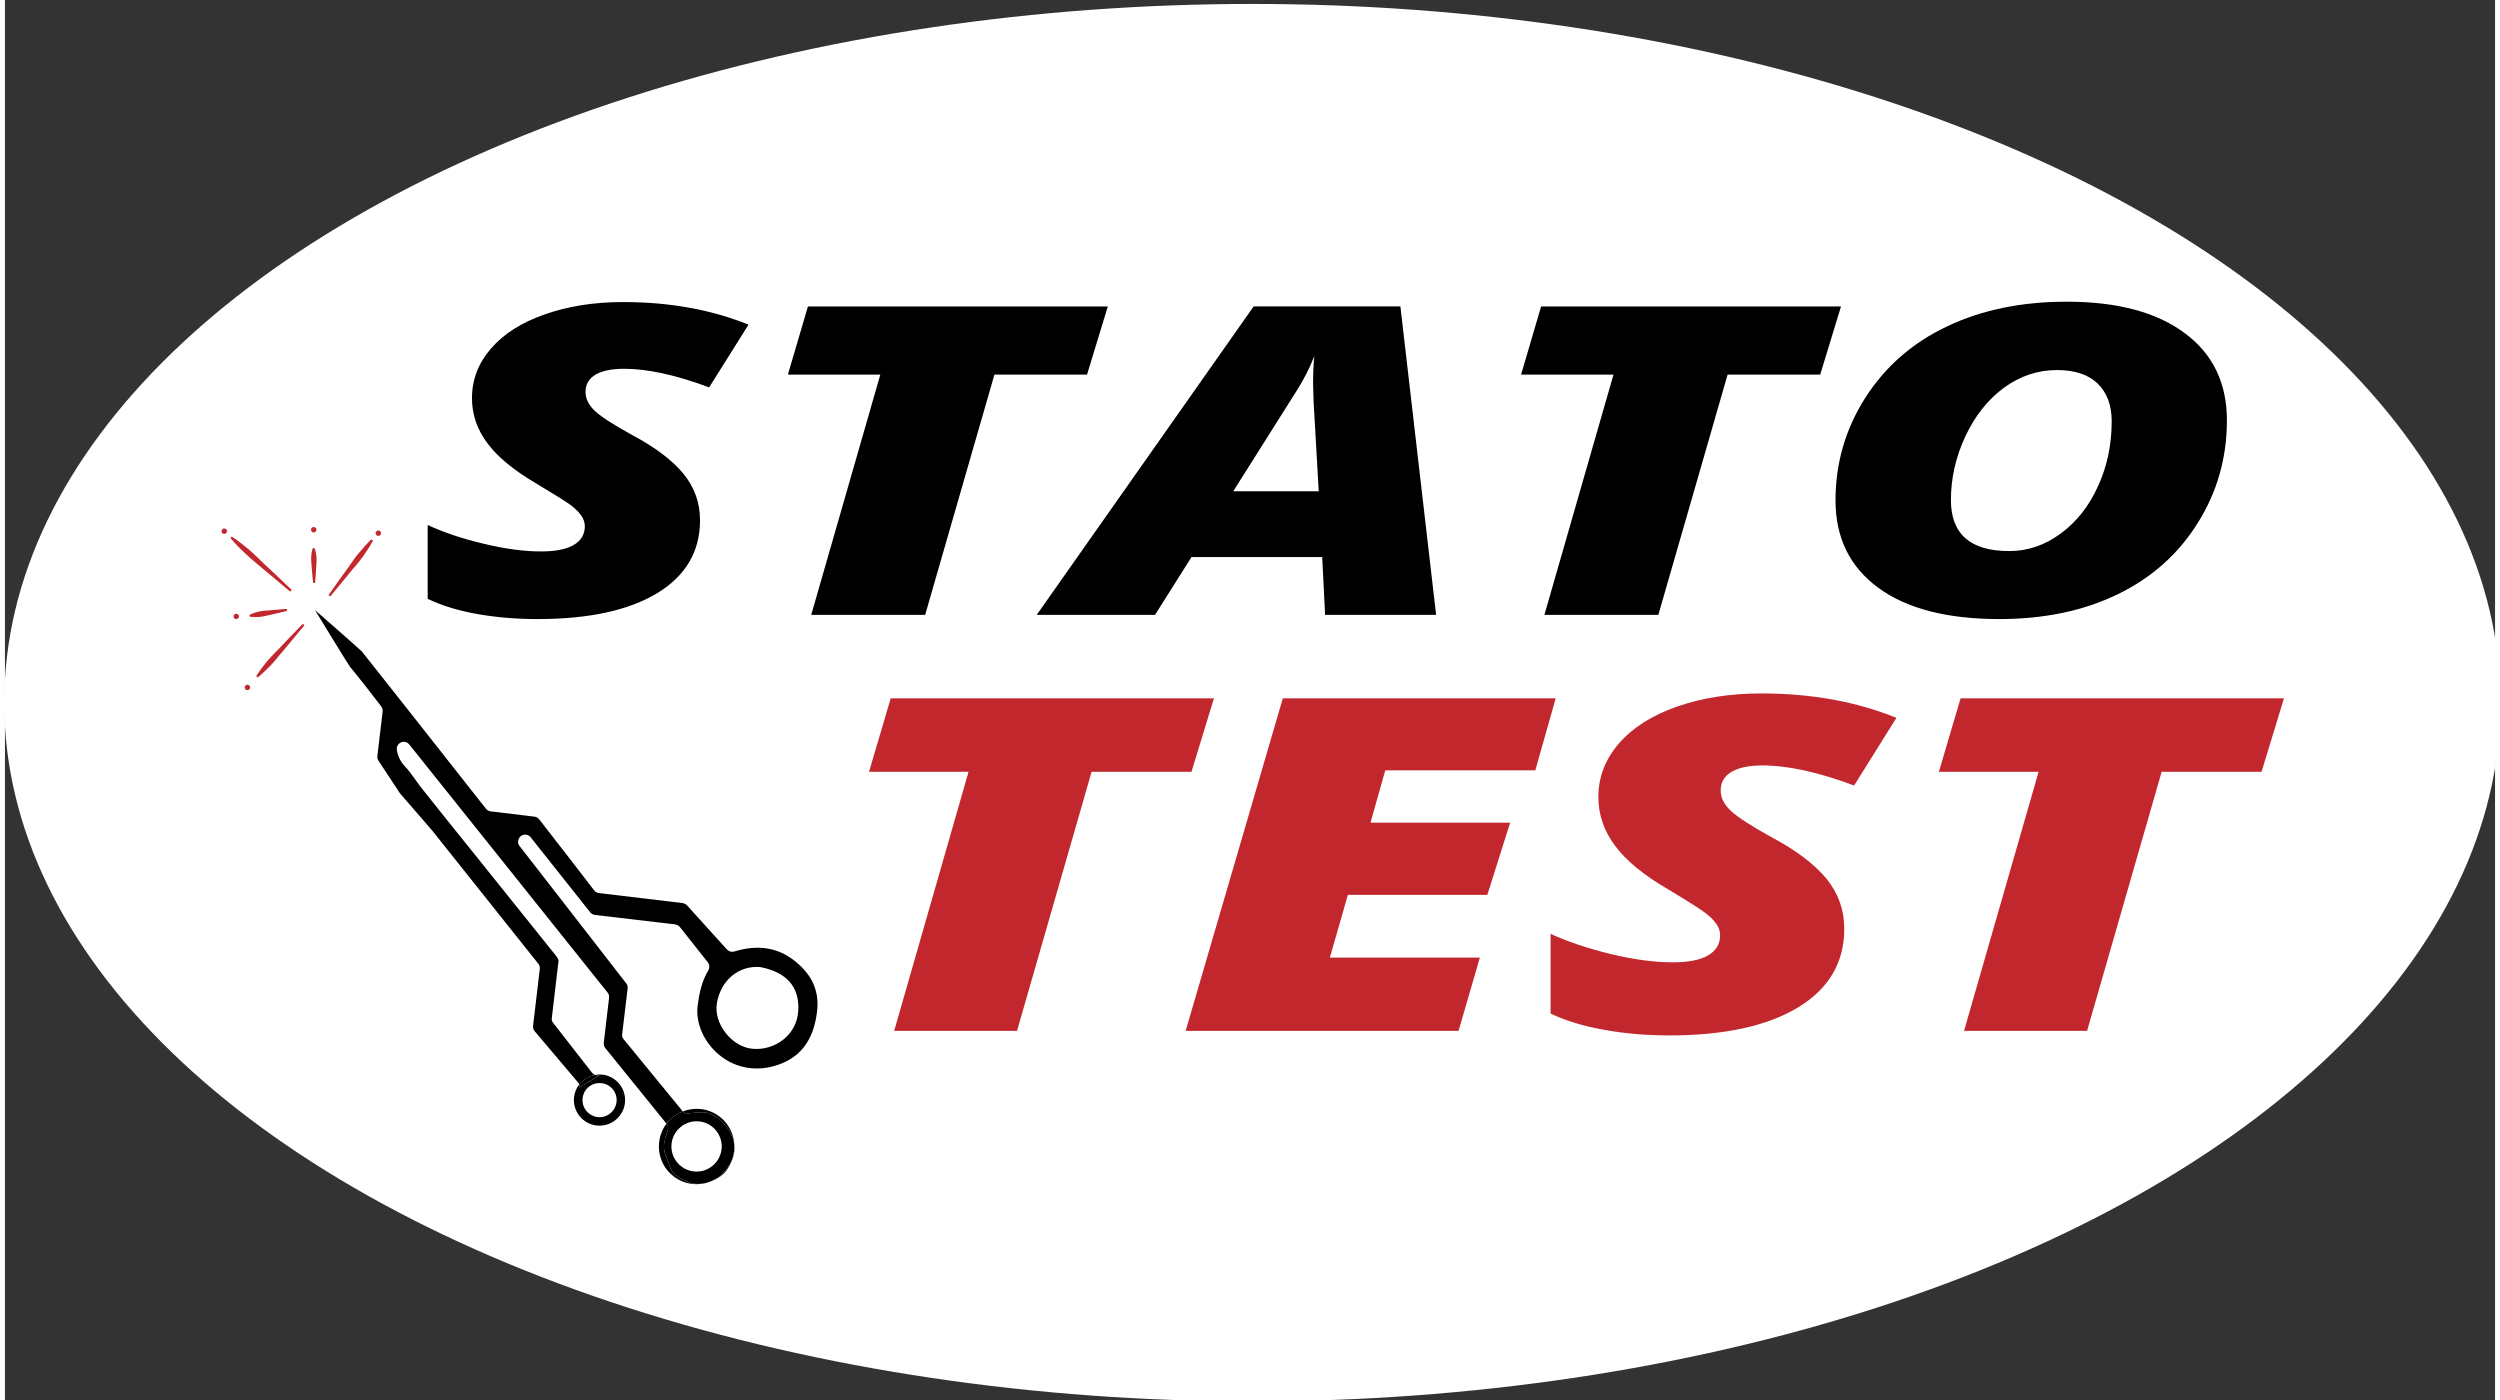
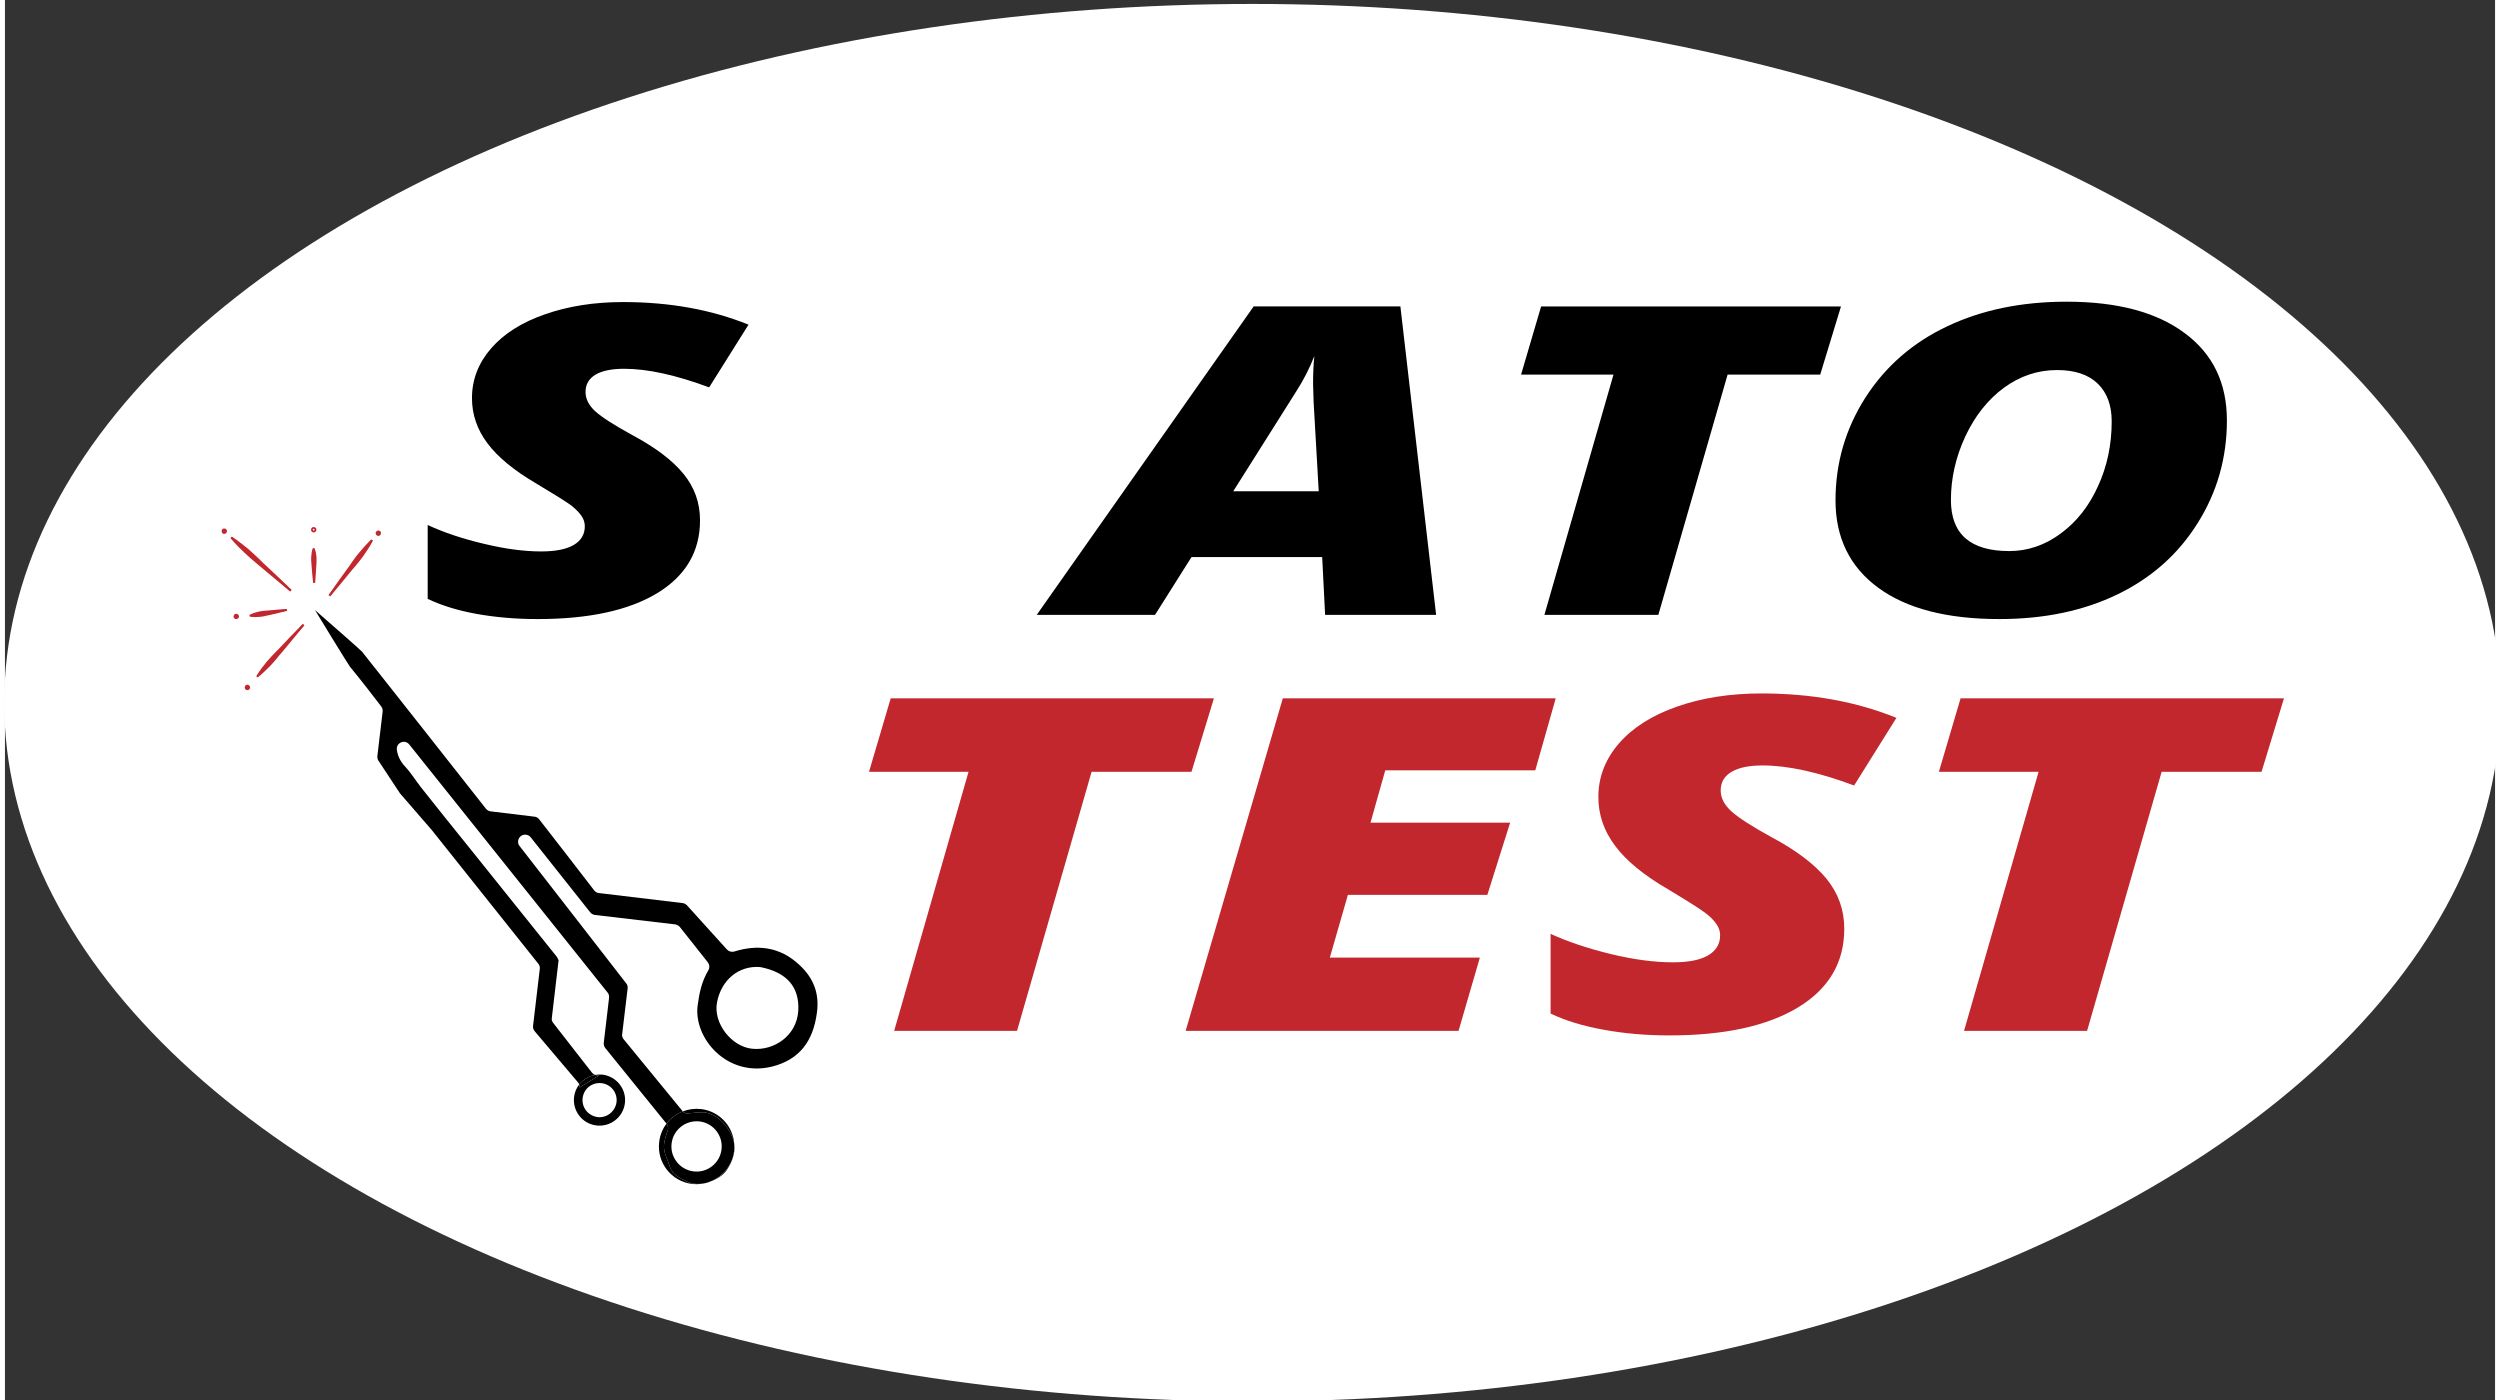
<svg xmlns="http://www.w3.org/2000/svg" xmlns:ns1="http://sodipodi.sourceforge.net/DTD/sodipodi-0.dtd" xmlns:ns2="http://www.inkscape.org/namespaces/inkscape" viewBox="0 0 1366 768" width="150" height="84" version="1.1" id="svg49" ns1:docname="StatoTest_logo.svg" ns2:export-filename="StatoTest_logo.svg" ns2:export-xdpi="228.57143" ns2:export-ydpi="228.57143">
  <rect x="0" y="0" width="1366" height="768" fill="#333333" stroke="none" />
  <defs id="defs49" />
  <ns1:namedview id="namedview49" pagecolor="#ffffff" bordercolor="#000000" borderopacity="0.25" ns2:showpageshadow="2" ns2:pageopacity="0.0" ns2:pagecheckerboard="0" ns2:deskcolor="#d1d1d1" />
  <title id="title1">StatoTest_logo_normal-ai</title>
  <style id="style1">		.s0 { fill: #000000 } 		.s1 { fill: #c1272d } 	</style>
  <ellipse style="fill:#ffffff;fill-opacity:1;stroke:#ff0000;stroke-width:91.429;stroke-opacity:0;paint-order:stroke fill markers" id="path49" cx="684.299" cy="385.464" rx="684.683" ry="383.301" />
  <g id="Vrstva 1">
    <g id="g49">
      <g id="&lt;Group&gt;">
        <path id="&lt;Compound Path&gt;" class="s0" d="m381.3 285.4q0 25.7-23.5 40-23.5 14.2-65.6 14.2-17.6 0-33.3-2.8-15.6-2.8-27-8.3v-40.5q13.4 6.2 30.8 10.3 17.4 4.2 31.4 4.2 11.9 0 18-3.6 6-3.6 6-10.2 0-3.1-1.9-5.8-1.9-2.7-5.4-5.5-3.5-2.7-18.9-11.9-18.7-10.9-27.2-22.3-8.5-11.3-8.5-24.8 0-15.2 10.5-27.3 10.5-12.1 29.6-18.7 19.1-6.7 42.8-6.7 38.2 0 68.8 12.4l-21.6 34.4q-27.4-10.2-46.6-10.2-10.2 0-15.7 3.2-5.5 3.3-5.5 9.5 0 5.7 5.3 10.6 5.4 4.9 20.4 13.1 18.9 10.1 28 21.2 9.1 11.1 9.1 25.5z" />
-         <path id="path1" class="s0" d="m504.8 337.3h-62.5l37.9-131.8h-50.7l11-37.4h164.5l-11.4 37.4h-50.8z" />
        <path id="path2" fill-rule="evenodd" class="s0" d="m722.6 305.6h-71.7l-20 31.7h-64.9l119-169.2h80.5l19.6 169.2h-60.9zm-48.8-36.1h46.9l-2.8-49-0.3-10q0-8.7 0.7-15.2-3.9 10-9.8 19.2z" />
        <path id="path3" class="s0" d="m907 337.3h-62.5l37.9-131.8h-50.7l11-37.4h164.5l-11.4 37.4h-50.8z" />
        <path id="path4" fill-rule="evenodd" class="s0" d="m1131 165.5q41.6 0 64.7 17.2 23.2 17.1 23.2 47.9 0 30.8-16 56.3-15.9 25.5-43.9 39.1-28 13.6-64.9 13.6-43.1 0-66.5-17.2-23.4-17.2-23.4-47.9 0-30.7 16.4-56.4 16.5-25.7 44.9-39.1 28.4-13.5 65.5-13.5zm24.7 65.6q0-13.2-7.7-20.7-7.7-7.4-22.3-7.4-15.8 0-29.1 9.7-13.2 9.7-21.2 26.7-7.9 17-7.9 34.9 0 28 32 28 15.2 0 28.2-9.6 13.1-9.6 20.5-26 7.5-16.3 7.5-35.6z" />
        <path id="path5" class="s1" d="m555.2 565.5h-67.4l40.8-142.1h-54.6l11.9-40.3h177.3l-12.3 40.3h-54.8z" />
        <path id="path6" class="s1" d="m797.4 565.5h-149.7l53.3-182.4h149.7l-11.2 39.5h-82.3l-8.1 28.7h76.6l-12.5 39.6h-76.5l-9.9 34.4h82.3z" />
        <path id="path7" class="s1" d="m1009 509.5q0 27.7-25.3 43.1-25.4 15.4-70.8 15.4-18.9 0-35.8-3.1-16.9-3-29.2-8.9v-43.7q14.5 6.6 33.2 11.1 18.7 4.5 33.9 4.5 12.8 0 19.3-3.8 6.6-3.9 6.6-11 0-3.4-2.1-6.3-2.1-3-5.9-5.9-3.7-2.9-20.3-12.9-20.2-11.7-29.3-24-9.2-12.2-9.2-26.8 0-16.3 11.3-29.4 11.3-13 31.9-20.2 20.6-7.2 46.2-7.2 41.2 0 74.1 13.4l-23.2 37.1q-29.5-11-50.2-11-11.1 0-17 3.5-6 3.5-6 10.2 0 6.1 5.8 11.4 5.8 5.3 22 14.2 20.3 10.8 30.2 22.8 9.8 12 9.8 27.5z" />
        <path id="path8" class="s1" d="m1142.2 565.5h-67.5l40.9-142.1h-54.7l11.9-40.3h177.4l-12.3 40.3h-54.8z" />
      </g>
      <g id="g48">
        <g id="g17">
          <g id="g16">
            <g id="g14">
              <path id="path9" fill-rule="evenodd" class="s0" d="m170.1 334.7c0.7 0.6 25.2 22 25.8 22.8q33.8 42.7 68 86.2c0.7 0.8 1.6 1.3 2.6 1.4l24 2.9c1.1 0.1 2 0.7 2.6 1.5 10.2 13.1 20.2 26 30.1 38.9 0.7 0.9 1.6 1.4 2.6 1.5l45.9 5.5c1 0.1 1.8 0.6 2.5 1.3 7.9 8.7 14.8 16.4 21.8 24.1 1 1.1 2.5 1.6 4 1.2 12.2-3.8 24.8-3.1 36 7.5 7.6 7.1 10.9 15.6 9.4 26.2-2.1 15.6-9.6 25.6-24.6 29.4-24.8 6.1-43.2-15.8-40.8-33.6 0.9-6.7 2.2-13.1 5.9-19.3 0.8-1.4 0.6-3.1-0.4-4.4-5.2-6.5-10.3-13-15.2-19.2-0.6-0.8-1.6-1.3-2.6-1.5l-44.2-5.2c-1-0.2-1.9-0.7-2.5-1.5-10.8-13.6-21.8-27.4-32.6-41.1-0.6-0.8-1.6-1.3-2.6-1.4-3.4-0.4-5.6 3.5-3.5 6.2 19.3 24.9 38.9 50 58.4 75.2 0.7 0.8 1 1.8 0.9 2.8l-3 25.1c-0.2 1 0.1 2.1 0.8 2.9 10.8 13.2 21.3 26 32.2 39.3q0.1 0.2 0.2 0.3c-3.5 1.4-6.6 3.7-8.9 6.7q0 0 0 0c-11.2-13.9-22-27.2-33.6-41.5-0.6-0.8-0.9-1.8-0.8-2.9l2.9-24.6c0.1-1.1-0.1-2.1-0.8-2.9q-54.5-68.3-108.8-136.1c-2.5-3.1-7.4-0.9-6.8 3 0.4 3.1 1.8 6.2 4.5 9.1 3.3 3.5 5.8 7.7 8.8 11.5q13.8 17.4 27.7 34.6c15.5 19.4 31.1 38.7 46.6 58.1 0.4 0.5 0.7 1.2 1.1 2.1l-3.7 31.6c-0.2 1 0.1 2 0.8 2.8 7.1 9.2 14 17.9 21.2 27.2q0.7 0.9 1.7 1.3c-3.4 0.6-6.5 2.5-8.7 5.2q-0.2-0.7-0.7-1.2c-7.6-9-15.7-18.5-23.7-28-0.7-0.8-1-1.8-0.9-2.9l3.7-31.3c0.1-1-0.1-2-0.8-2.8-19.4-24.3-38.6-48.5-58.4-73.3l-17.5-20.2c-4-6-7.4-11.3-11.8-17.9-0.5-0.7-0.7-1.7-0.6-2.6l2.9-24.4c0.1-1-0.2-2-0.8-2.8-5.7-7.4-11.3-14.7-17.1-21.7-1.2-1.6-18.7-30.2-19.2-31.1zm265.1 219.6c0.7-13.1-6.6-20.9-20.4-23.7q-0.3-0.1-0.6-0.1c-11.6-0.9-21.3 7-23.6 19.5-2.1 11.3 7.9 24.1 19.2 25.3 12.1 1.3 24.7-7.2 25.4-21z" />
              <path id="&lt;Path&gt;" class="s0" d="m371.8 609.7c0.6 0.6 1.4 1 2.3 1.1l6.9-0.6c2-0.2 4 0.1 5.9 0.8 2.4 1 4.3 2.3 4.7 2.6 5.2 4.7 7.9 9.5 8.5 14.3-0.5-9.9-8.1-18.3-18.2-19.5-3.6-0.4-7 0.1-10.1 1.3z" />
              <path id="path10" fill-rule="evenodd" class="s0" d="m386.9 611c2.4 1 4.3 2.3 4.7 2.6 5.2 4.7 7.9 9.5 8.5 14.3q0.1 1.7-0.1 3.5c-1 8-6.4 14.3-13.5 16.9q-0.2 0.1-0.4 0.2c-4.1 1.3-8.6 1.4-11.9-0.3-3.6-1.8-7.9-3.5-9.4-8.1-1.1-3.7-3.3-7.3-3.3-11 0-3.1 1.2-6.3 2.1-9 0.4-1.3 0.2-2.7-0.7-3.7 2.3-3 5.4-5.3 8.9-6.7 0.6 0.6 1.4 1 2.3 1.1l6.9-0.6c2-0.2 4 0.1 5.9 0.8zm6.2 19.5c0.9-7.5-4.5-14.4-12-15.3-7.6-0.9-14.5 4.5-15.4 12.1-0.9 7.5 4.5 14.4 12.1 15.3 7.5 0.9 14.4-4.5 15.3-12.1z" />
              <path id="path11" fill-rule="evenodd" class="s0" d="m327.8 589.5c7.7 1 13.2 7.9 12.3 15.6-0.9 7.7-7.9 13.2-15.6 12.3-7.7-0.9-13.2-7.9-12.3-15.6 0.3-2.6 1.3-4.9 2.8-6.9q0.3 0.8 0.2 1.7l10.9-6.8c-0.8 0.2-1.6 0.1-2.4-0.1q2-0.4 4.1-0.2zm7.7 15.1c0.6-5.2-3.1-9.8-8.2-10.4-5.2-0.6-9.8 3-10.4 8.2-0.6 5.1 3 9.7 8.2 10.4 5.1 0.6 9.7-3.1 10.4-8.2z" />
              <path id="path12" class="s0" d="m326.1 589.8l-10.9 6.8q0.1-0.9-0.2-1.7c2.2-2.7 5.3-4.6 8.7-5.2 0.8 0.2 1.6 0.3 2.4 0.1z" />
              <path id="path13" class="s0" d="m400 631.4q0.2-1.8 0.1-3.5c0.5 4.5-0.9 9.2-4.1 13.9-2 2.9-5.5 5.2-9.5 6.5 7.1-2.6 12.5-8.9 13.5-16.9z" />
              <path id="path14" class="s0" d="m358.9 626.5c-1.4 11.3 6.7 21.6 18.1 23 3.2 0.3 6.3 0 9.1-1-4.1 1.3-8.6 1.4-11.9-0.3-3.6-1.8-7.9-3.5-9.4-8.1-1.1-3.7-3.3-7.3-3.3-11 0-3.1 1.2-6.3 2.1-9 0.4-1.3 0.2-2.7-0.7-3.7-2.1 2.8-3.6 6.3-4 10.1z" />
            </g>
            <g id="g15" />
          </g>
        </g>
        <g id="g47">
          <g id="g21">
            <g id="g18">
              <path id="path17" class="s1" d="m163.5 343l-24.9 27.9" />
              <path id="path18" class="s1" d="m138.9 371.2l-0.7-0.6 24.9-28 0.8 0.7z" />
            </g>
            <g id="g20">
              <path id="path19" class="s1" d="m163.6 343q-6 7.3-12 14.5c-2 2.4-3.9 4.8-6.1 7.1-2.2 2.2-4.4 4.4-6.9 6.4l-0.1-0.2c1.7-2.7 3.6-5.1 5.6-7.5 1.9-2.5 4.2-4.6 6.3-6.9q6.5-6.8 13-13.5z" />
              <path id="path20" fill-rule="evenodd" class="s1" d="m138.6 371.6l-0.8-0.7 0.3-0.3c1.7-2.9 3.8-5.5 5.6-7.7 1.5-1.8 3.2-3.5 4.8-5.2q0.8-0.8 1.6-1.6c4.3-4.6 8.6-9.1 13-13.5l0.3-0.4 0.9 0.8-0.3 0.3c-4 4.9-8 9.7-12 14.5q-0.7 0.9-1.5 1.7c-1.4 1.8-3 3.7-4.6 5.4-2 2-4.3 4.4-7 6.5zm18.4-21.3q-3.1 3.2-6.2 6.4-0.8 0.8-1.6 1.6c-1.6 1.7-3.2 3.4-4.7 5.2-1.3 1.6-2.7 3.3-4 5.2 1.7-1.5 3.3-3.1 4.7-4.5 1.6-1.7 3.1-3.6 4.6-5.4q0.7-0.8 1.5-1.7 2.8-3.4 5.7-6.8z" />
            </g>
          </g>
          <g id="g25">
            <g id="g22">
              <path id="path21" class="s1" d="m178.3 326.4l22.8-29.8" />
              <path id="path22" class="s1" d="m178.7 326.7l-0.8-0.6 22.8-29.8 0.8 0.6z" />
            </g>
            <g id="g24">
              <path id="path23" class="s1" d="m178.2 326.4q5.4-7.7 10.9-15.4c1.8-2.5 3.5-5.1 5.5-7.5 2.1-2.4 4.1-4.8 6.5-6.9l0.1 0.1c-1.5 2.8-3.2 5.4-5 8-1.8 2.5-3.9 4.9-5.9 7.3q-5.9 7.3-12 14.5z" />
              <path id="path24" fill-rule="evenodd" class="s1" d="m178.4 327.2l-0.9-0.7 0.3-0.4c3.5-5.1 7.2-10.3 10.9-15.3q0.6-1 1.3-1.9c1.3-1.9 2.7-3.9 4.3-5.7 1.8-2.2 4-4.7 6.4-7l0.3-0.3 0.9 0.7-0.2 0.3c-1.6 3-3.5 5.8-5.1 8.1-1.4 1.9-2.9 3.8-4.4 5.6q-0.8 0.8-1.5 1.7c-3.9 4.9-8 9.7-12 14.5zm21-28.3c-1.6 1.7-3.1 3.4-4.4 4.9-1.5 1.8-2.8 3.8-4.2 5.7q-0.6 0.9-1.3 1.9-2.6 3.6-5.2 7.2 2.8-3.4 5.6-6.9 0.8-0.9 1.5-1.8c1.5-1.7 3-3.6 4.4-5.5 1.1-1.6 2.4-3.5 3.6-5.5z" />
            </g>
          </g>
          <g id="g29">
            <g id="g26">
              <path id="path25" class="s1" d="m169.6 319.3l-0.2-18.1" />
              <path id="path26" class="s1" d="m169.1 319.3l-0.2-18.1h1l0.2 18z" />
            </g>
            <g id="g28">
              <path id="path27" class="s1" d="m169.5 319.3q-0.5-4.6-0.8-9.1c-0.1-1.5-0.4-3-0.2-4.5 0.1-1.5 0.3-3 0.8-4.5h0.2c0.5 1.5 0.8 3 0.9 4.5 0.2 1.5-0.1 3-0.1 4.5q-0.2 4.5-0.6 9.1z" />
              <path id="path28" fill-rule="evenodd" class="s1" d="m169.1 319.8l-0.1-0.5c-0.3-3-0.6-6-0.8-9q0-0.7-0.1-1.4c-0.1-1-0.2-2.1-0.1-3.2 0.1-1.4 0.2-3 0.8-4.7l0.1-0.3h0.9l0.1 0.3c0.7 1.6 0.9 3.3 1 4.6 0.1 1.1 0 2.2 0 3.3q-0.1 0.7-0.1 1.3c-0.2 3-0.3 6.1-0.6 9.1v0.4zm0.3-17.1c-0.3 1.1-0.4 2.2-0.4 3.1-0.1 1 0 2 0.1 3.1q0.1 0.7 0.1 1.4 0.2 2.1 0.4 4.3 0.1-2.2 0.2-4.3 0-0.7 0.1-1.4c0.1-1.1 0.1-2.1 0-3.1-0.1-0.9-0.2-2-0.5-3.1z" />
            </g>
          </g>
          <g id="g33">
            <g id="g30">
-               <path id="path29" class="s1" d="m154.2 334.7l-19.5 3" />
              <path id="path30" class="s1" d="m134.8 338.2l-0.2-1 19.5-3 0.2 0.9z" />
            </g>
            <g id="g32">
              <path id="path31" class="s1" d="m154.2 334.8q-4.8 1.1-9.6 2.2c-1.6 0.3-3.2 0.8-4.9 0.9-1.6 0.1-3.3 0.2-5-0.1v-0.2c1.5-0.8 3.1-1.2 4.7-1.6 1.6-0.4 3.3-0.4 4.9-0.6q4.9-0.5 9.9-0.8z" />
              <path id="path32" fill-rule="evenodd" class="s1" d="m137.4 338.5q-1.3 0-2.8-0.2h-0.3l-0.2-1 0.4-0.1c1.6-0.9 3.4-1.4 4.8-1.7 1.2-0.3 2.4-0.4 3.5-0.5q0.7 0 1.5-0.1c3.2-0.3 6.5-0.6 9.8-0.8l0.5-0.1 0.2 1.1-0.5 0.1c-3.2 0.8-6.4 1.6-9.6 2.3q-0.7 0.1-1.5 0.3c-1.1 0.3-2.2 0.5-3.4 0.6q-1.1 0.1-2.4 0.1zm-1.2-1c1.3 0.1 2.4 0 3.5-0.1 1.1-0.1 2.2-0.3 3.3-0.6q0.7-0.2 1.5-0.3 2.2-0.5 4.5-1-2.3 0.2-4.6 0.4-0.8 0.1-1.5 0.1c-1.2 0.1-2.3 0.2-3.4 0.5-1 0.2-2.1 0.5-3.3 1z" />
            </g>
          </g>
          <g id="g37">
            <g id="g34">
              <path id="path33" class="s1" d="m156.5 323.7l-32.1-28.6" />
              <path id="path34" class="s1" d="m156.2 324.1l-32.1-28.6 0.7-0.8 32 28.6z" />
            </g>
            <g id="g36">
              <path id="path35" class="s1" d="m156.4 323.8q-8.3-6.9-16.4-13.8c-2.8-2.3-5.6-4.5-8.2-7-2.6-2.5-5.1-5.1-7.4-7.8l0.1-0.2c3 2 5.8 4.2 8.6 6.5 2.8 2.3 5.3 4.9 7.9 7.3q7.8 7.4 15.6 14.8z" />
              <path id="path36" fill-rule="evenodd" class="s1" d="m156.5 324.5l-0.4-0.3c-5.5-4.6-11-9.2-16.5-13.8q-1-0.9-2-1.7c-2-1.7-4.2-3.5-6.1-5.4-2.4-2.2-5.1-4.9-7.5-7.8l-0.3-0.4 0.7-0.7 0.4 0.2c3.2 2.1 6.1 4.5 8.6 6.5 2.1 1.8 4.1 3.7 6 5.5q1 0.9 1.9 1.9c5.2 4.8 10.5 9.8 15.6 14.8l0.4 0.3zm-29.7-27.2c1.8 2 3.7 3.8 5.3 5.4 2 1.8 4.1 3.6 6.1 5.3q1 0.8 2 1.6 3.9 3.3 7.8 6.6-3.7-3.5-7.4-7-0.9-0.9-1.9-1.8c-1.9-1.9-3.9-3.8-5.9-5.5-1.8-1.4-3.8-3-6-4.6z" />
            </g>
          </g>
          <g id="g38">
            <path id="path37" class="s1" d="m133 376.1c0.5 0 1 0.4 1 0.9 0 0.6-0.4 1.1-0.9 1.1-0.6 0-1-0.4-1.1-0.9 0-0.6 0.4-1 1-1.1z" />
            <path id="path38" fill-rule="evenodd" class="s1" d="m133 378.6q-0.6 0-1-0.4c-0.3-0.3-0.4-0.6-0.5-1 0-0.8 0.6-1.5 1.4-1.6 0.8 0 1.5 0.6 1.6 1.4 0 0.4-0.1 0.8-0.4 1.1-0.2 0.3-0.6 0.5-1 0.5q-0.1 0-0.1 0zm0-2c-0.3 0-0.5 0.3-0.5 0.5q0 0.2 0.2 0.4 0.1 0.1 0.3 0.1 0.2 0 0.4-0.2 0.1-0.1 0.1-0.3c0-0.3-0.3-0.5-0.5-0.5z" />
          </g>
          <g id="g40">
            <path id="path39" class="s1" d="m126.8 337.2c0.6 0 1 0.4 1.1 0.9 0 0.5-0.4 1-1 1-0.5 0.1-1-0.3-1-0.9 0-0.5 0.4-1 0.9-1z" />
            <path id="path40" fill-rule="evenodd" class="s1" d="m126.9 339.6c-0.8 0-1.5-0.6-1.5-1.4 0-0.3 0.1-0.7 0.4-1 0.2-0.3 0.6-0.5 1-0.5q0.6 0 1.1 0.4c0.3 0.2 0.4 0.6 0.5 1 0 0.4-0.2 0.8-0.4 1-0.3 0.3-0.6 0.5-1 0.5q-0.1 0-0.1 0zm0-1.9q-0.2 0-0.4 0.1-0.1 0.2-0.1 0.4c0 0.3 0.2 0.5 0.5 0.4q0.2 0 0.3-0.1 0.2-0.2 0.2-0.4-0.1-0.2-0.2-0.3-0.1-0.1-0.3-0.1z" />
          </g>
          <g id="g42">
            <path id="path41" class="s1" d="m120.5 292.4c-0.5 0.1-1-0.3-1.2-0.8-0.1-0.5 0.3-1.1 0.8-1.2 0.5-0.1 1.1 0.3 1.2 0.8 0.1 0.5-0.3 1-0.8 1.2z" />
            <path id="path42" fill-rule="evenodd" class="s1" d="m120.3 292.9c-0.7 0-1.3-0.5-1.4-1.2-0.2-0.8 0.3-1.6 1.1-1.8 0.8-0.1 1.6 0.4 1.8 1.2 0.1 0.8-0.4 1.6-1.2 1.7q-0.1 0.1-0.3 0.1zm0-2q0 0-0.1 0c-0.3 0.1-0.4 0.3-0.4 0.6 0.1 0.2 0.3 0.4 0.6 0.4 0.3-0.1 0.4-0.3 0.4-0.6-0.1-0.2-0.3-0.4-0.5-0.4z" />
          </g>
          <g id="g44">
-             <path id="path43" class="s1" d="m169.7 289.6c0.5 0.2 0.8 0.8 0.6 1.3-0.2 0.5-0.7 0.8-1.2 0.6-0.5-0.1-0.8-0.7-0.7-1.2 0.2-0.5 0.7-0.8 1.3-0.7z" />
            <path id="path44" fill-rule="evenodd" class="s1" d="m169.4 292.1q-0.3 0-0.5-0.1c-0.8-0.3-1.2-1.1-0.9-1.9 0.2-0.7 1-1.2 1.8-0.9 0.4 0.1 0.7 0.3 0.9 0.7 0.2 0.3 0.2 0.7 0.1 1.1-0.1 0.4-0.4 0.7-0.7 0.9q-0.4 0.2-0.7 0.2zm0-2c-0.2 0-0.4 0.1-0.5 0.3-0.1 0.3 0.1 0.6 0.3 0.6q0.2 0.1 0.4 0 0.2-0.1 0.2-0.3 0.1-0.2 0-0.3-0.1-0.2-0.3-0.3-0.1 0-0.1 0z" />
          </g>
          <g id="g46">
            <path id="path45" class="s1" d="m205.1 291.6c0.5 0.1 0.8 0.7 0.7 1.2-0.2 0.5-0.7 0.8-1.3 0.6-0.5-0.1-0.8-0.7-0.6-1.2 0.2-0.5 0.7-0.8 1.2-0.6z" />
            <path id="path46" fill-rule="evenodd" class="s1" d="m204.8 294q-0.2 0-0.4-0.1c-0.8-0.2-1.2-1.1-1-1.8 0.3-0.8 1.1-1.3 1.9-1 0.8 0.2 1.2 1.1 0.9 1.8-0.1 0.4-0.3 0.7-0.7 0.9q-0.3 0.2-0.7 0.2zm0-2c-0.2 0-0.4 0.2-0.4 0.4q-0.1 0.1 0 0.3 0.1 0.2 0.3 0.3 0.2 0 0.4-0.1 0.1-0.1 0.2-0.3c0.1-0.2-0.1-0.5-0.3-0.6q-0.1 0-0.2 0z" />
          </g>
        </g>
      </g>
    </g>
  </g>
</svg>